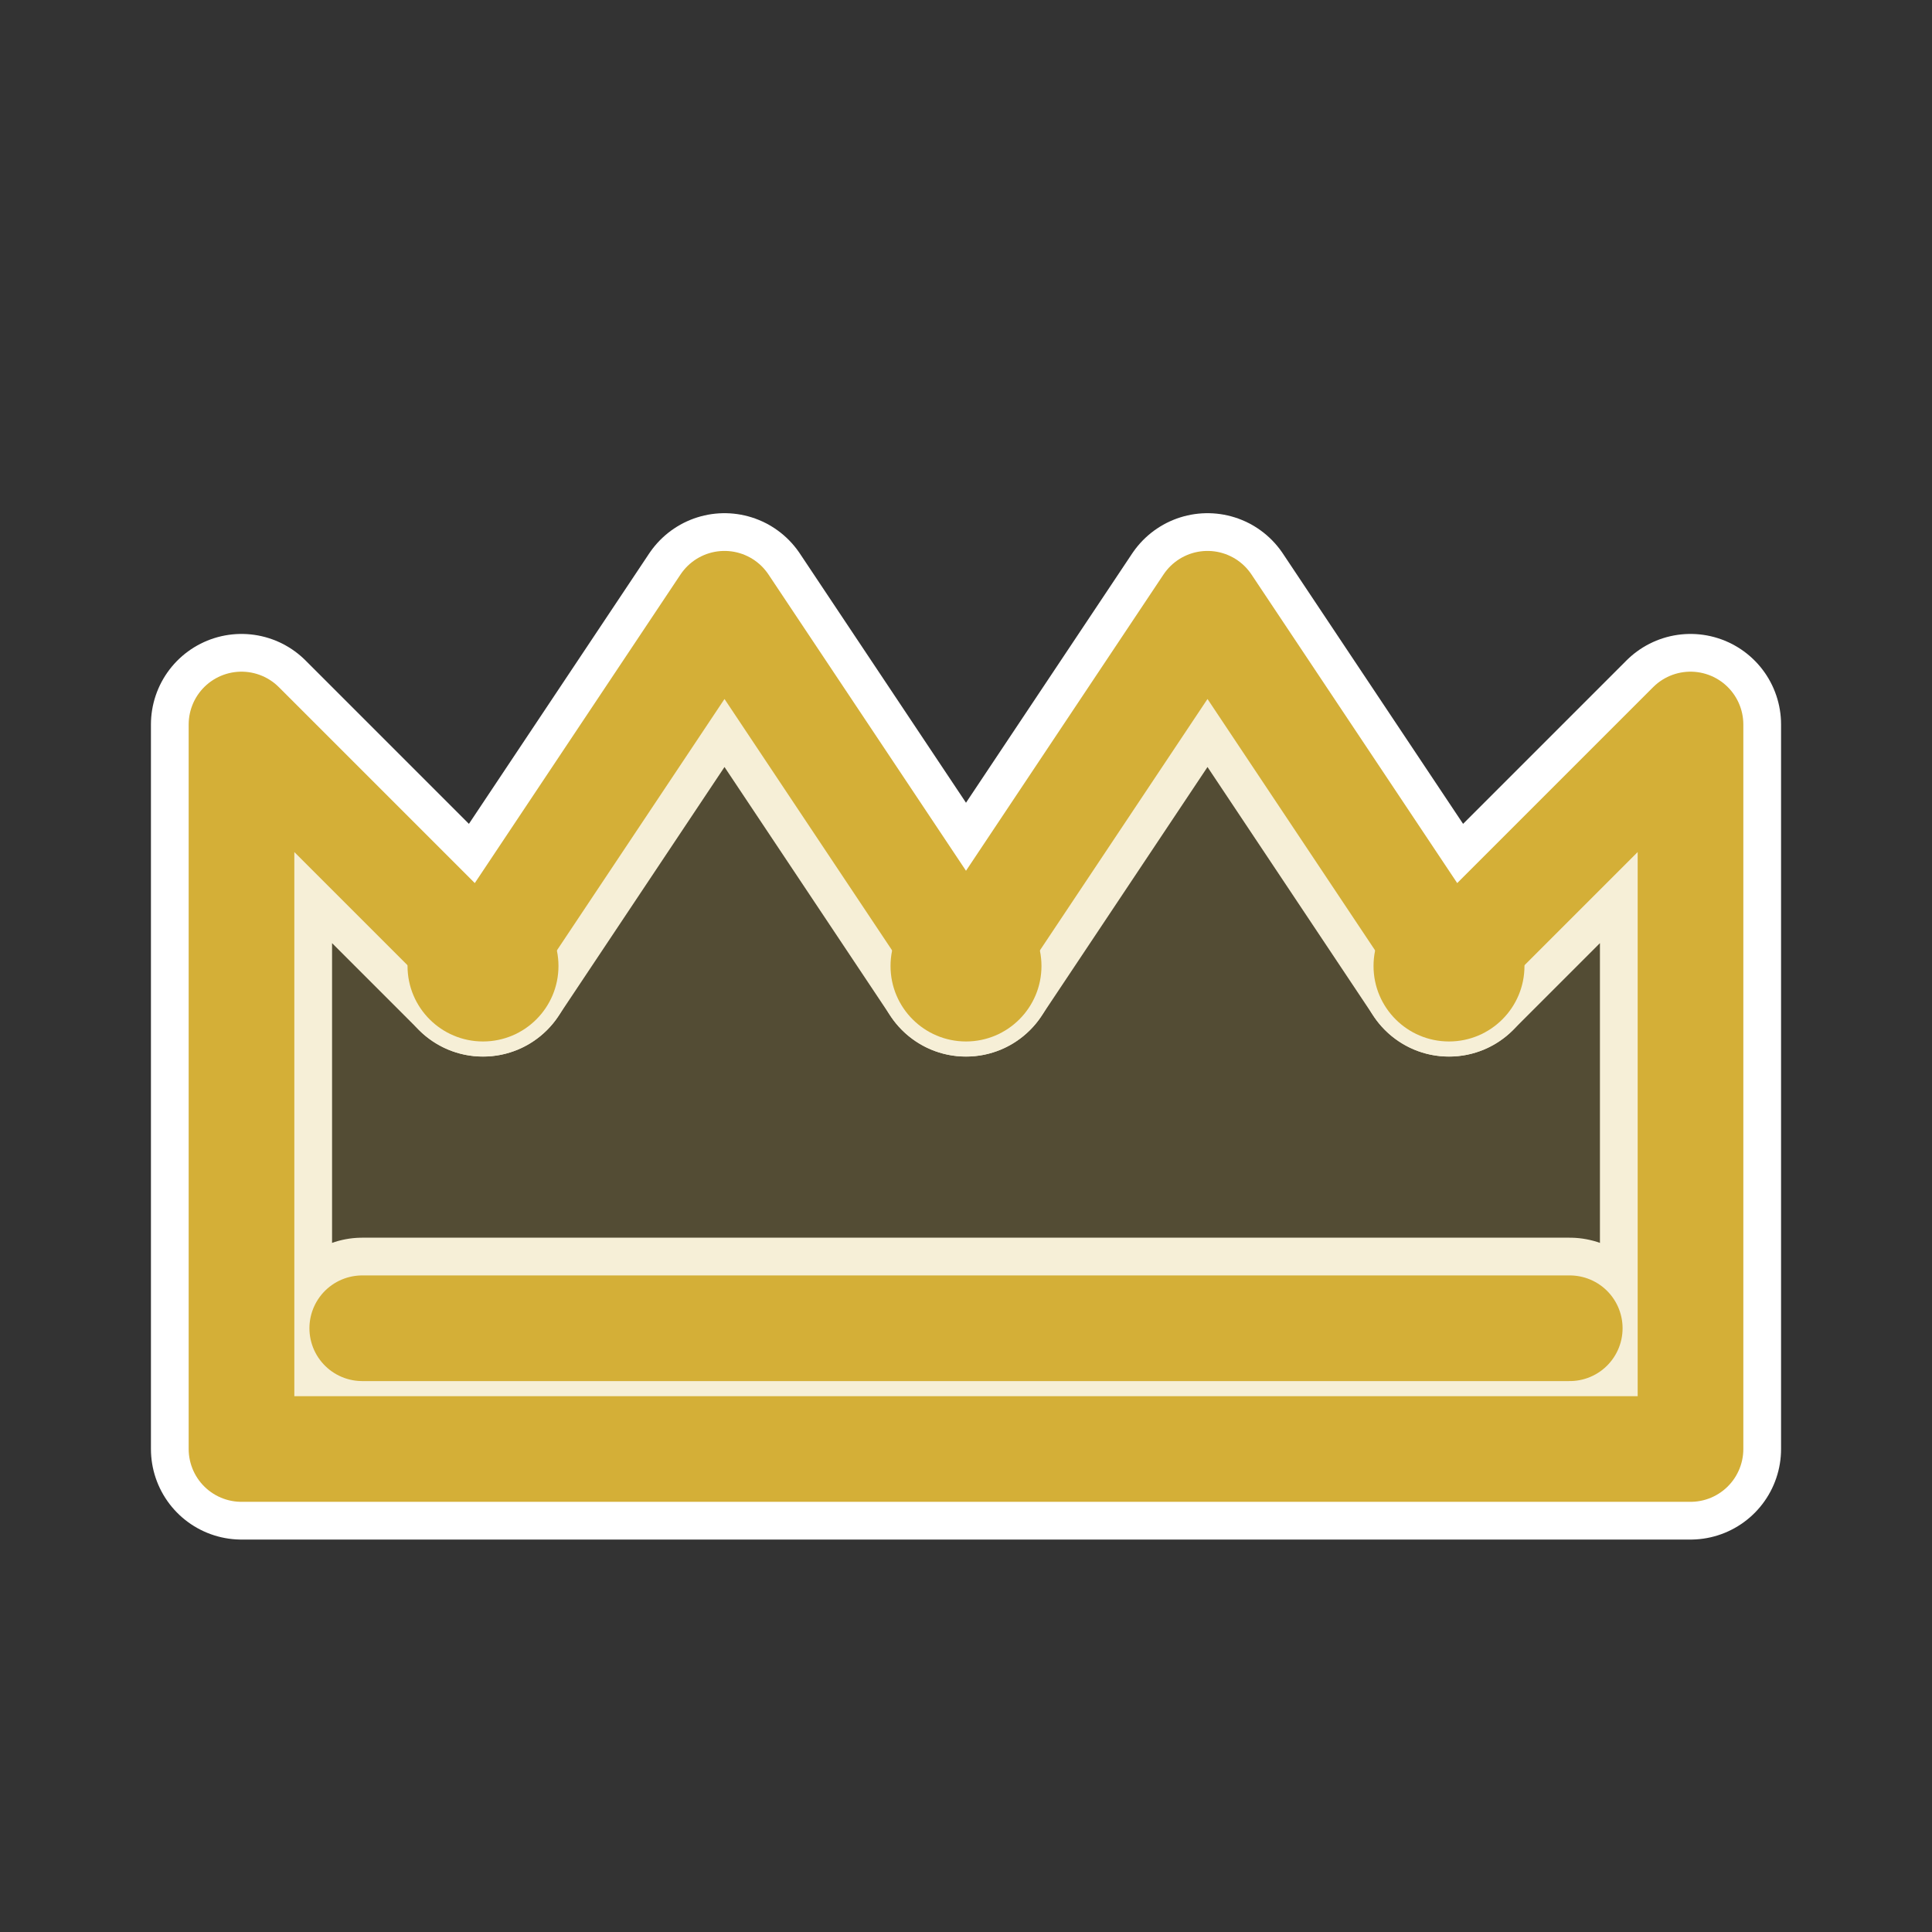
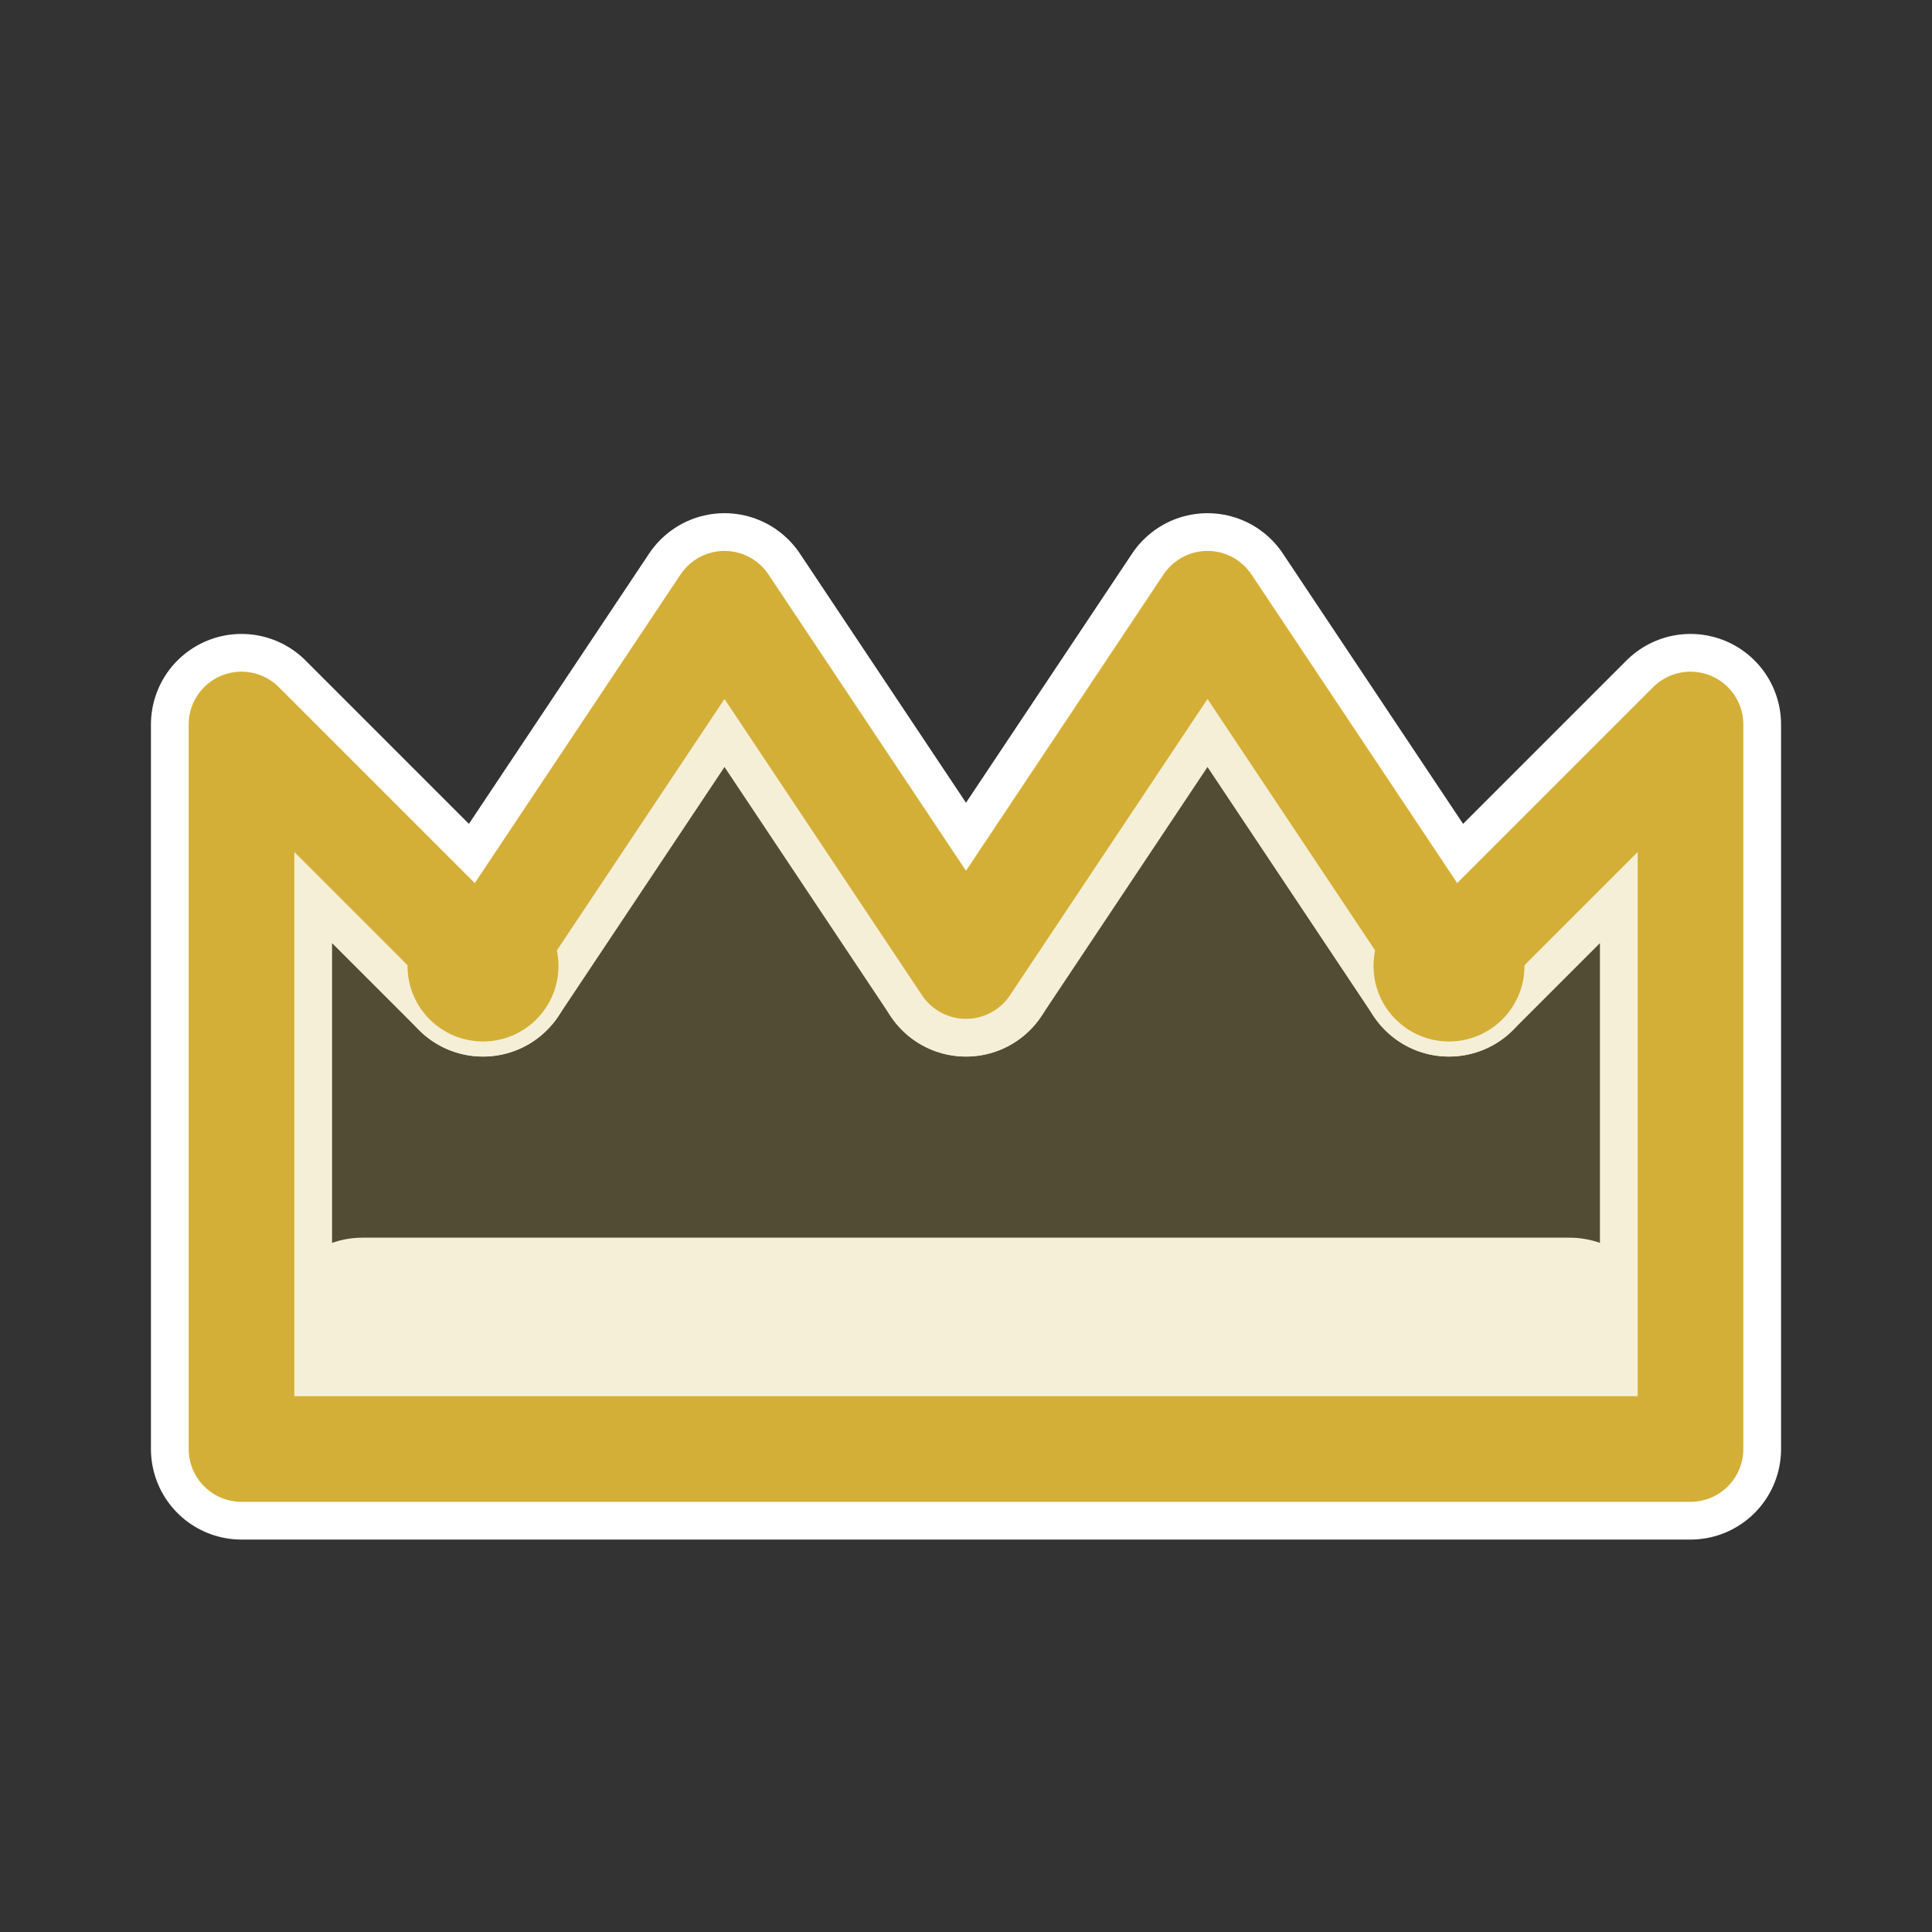
<svg xmlns="http://www.w3.org/2000/svg" width="64" height="64" viewBox="0 0 64 64" fill="none">
  <rect x="0" y="0" width="64" height="64" fill="#333333" stroke="none" />
  <path d="M8 24L16 32L24 20L32 32L40 20L48 32L56 24V48H8V24Z" stroke="#ffffff" stroke-width="6" stroke-linecap="round" stroke-linejoin="round" />
  <circle cx="16" cy="32" r="3" fill="#ffffff" />
  <circle cx="32" cy="32" r="3" fill="#ffffff" />
  <circle cx="48" cy="32" r="3" fill="#ffffff" />
  <path d="M12 44H52" stroke="#ffffff" stroke-width="6" stroke-linecap="round" />
  <path d="M8 24L16 32L24 20L32 32L40 20L48 32L56 24V48H8V24Z" stroke="#d4af37" stroke-width="3.5" stroke-linecap="round" stroke-linejoin="round" fill="#d4af37" fill-opacity="0.2" />
  <circle cx="16" cy="32" r="2.5" fill="#d4af37" />
-   <circle cx="32" cy="32" r="2.5" fill="#d4af37" />
  <circle cx="48" cy="32" r="2.5" fill="#d4af37" />
-   <path d="M12 44H52" stroke="#d4af37" stroke-width="3.5" stroke-linecap="round" />
</svg>